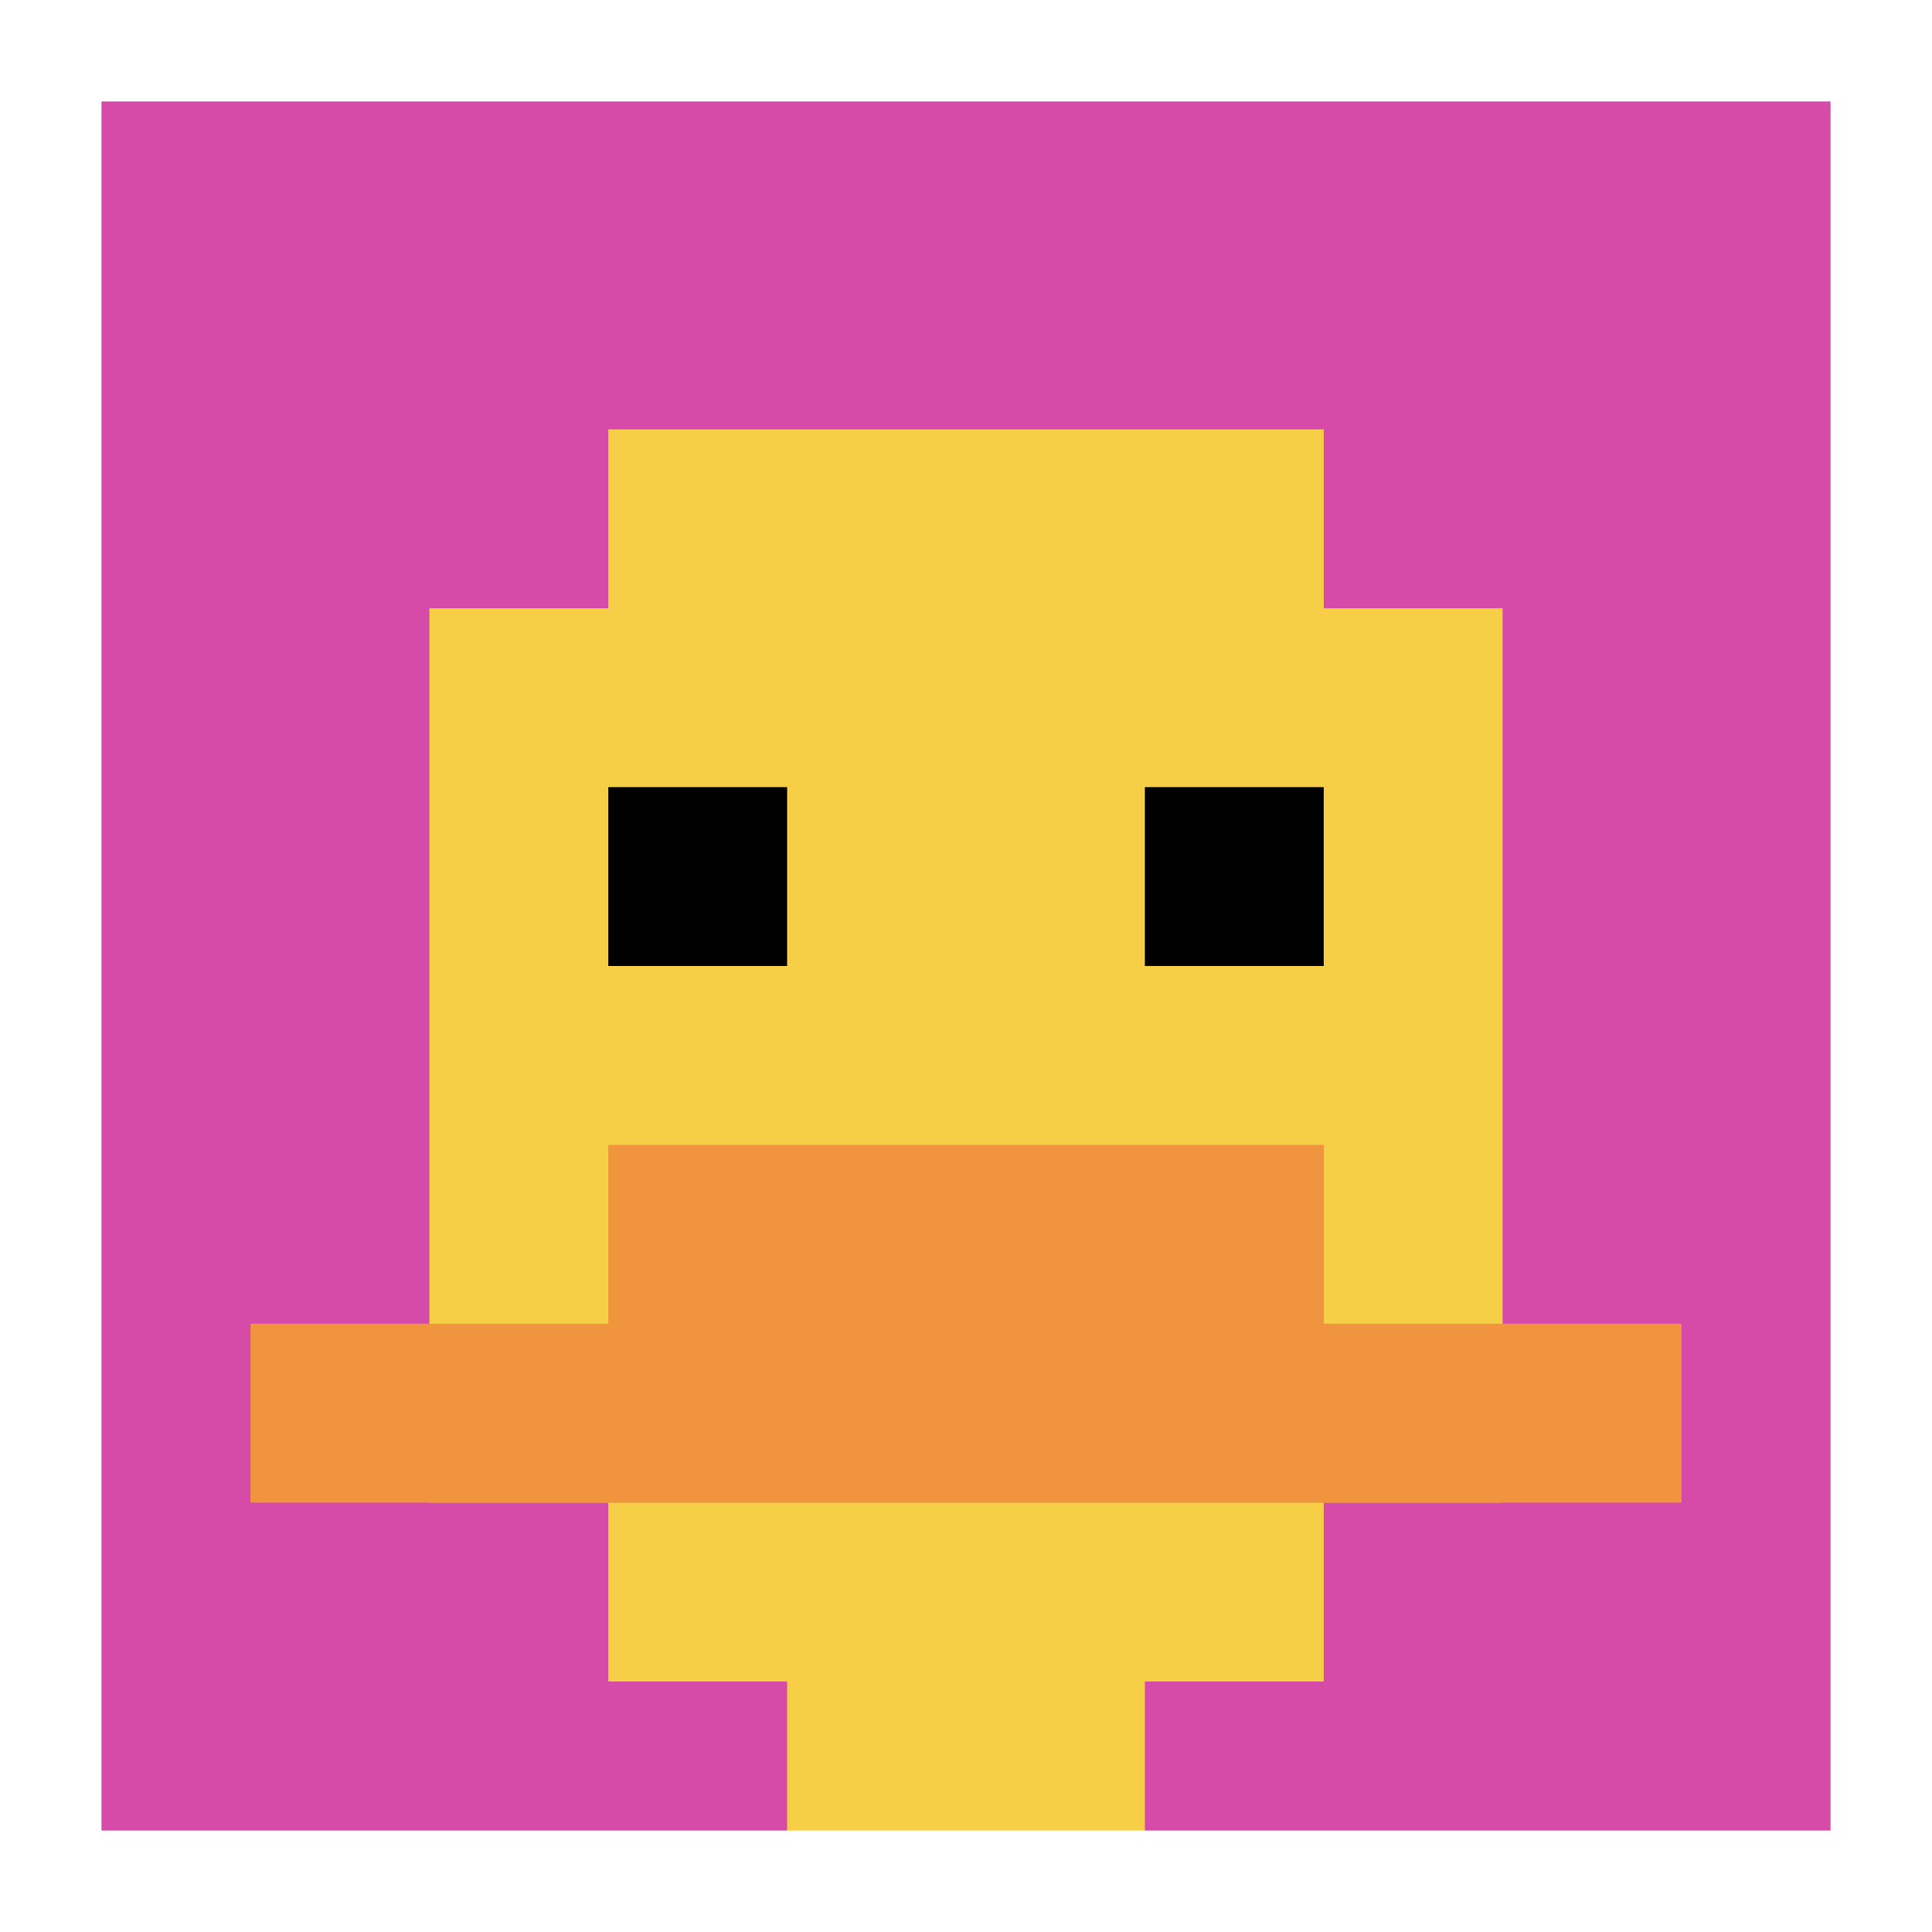
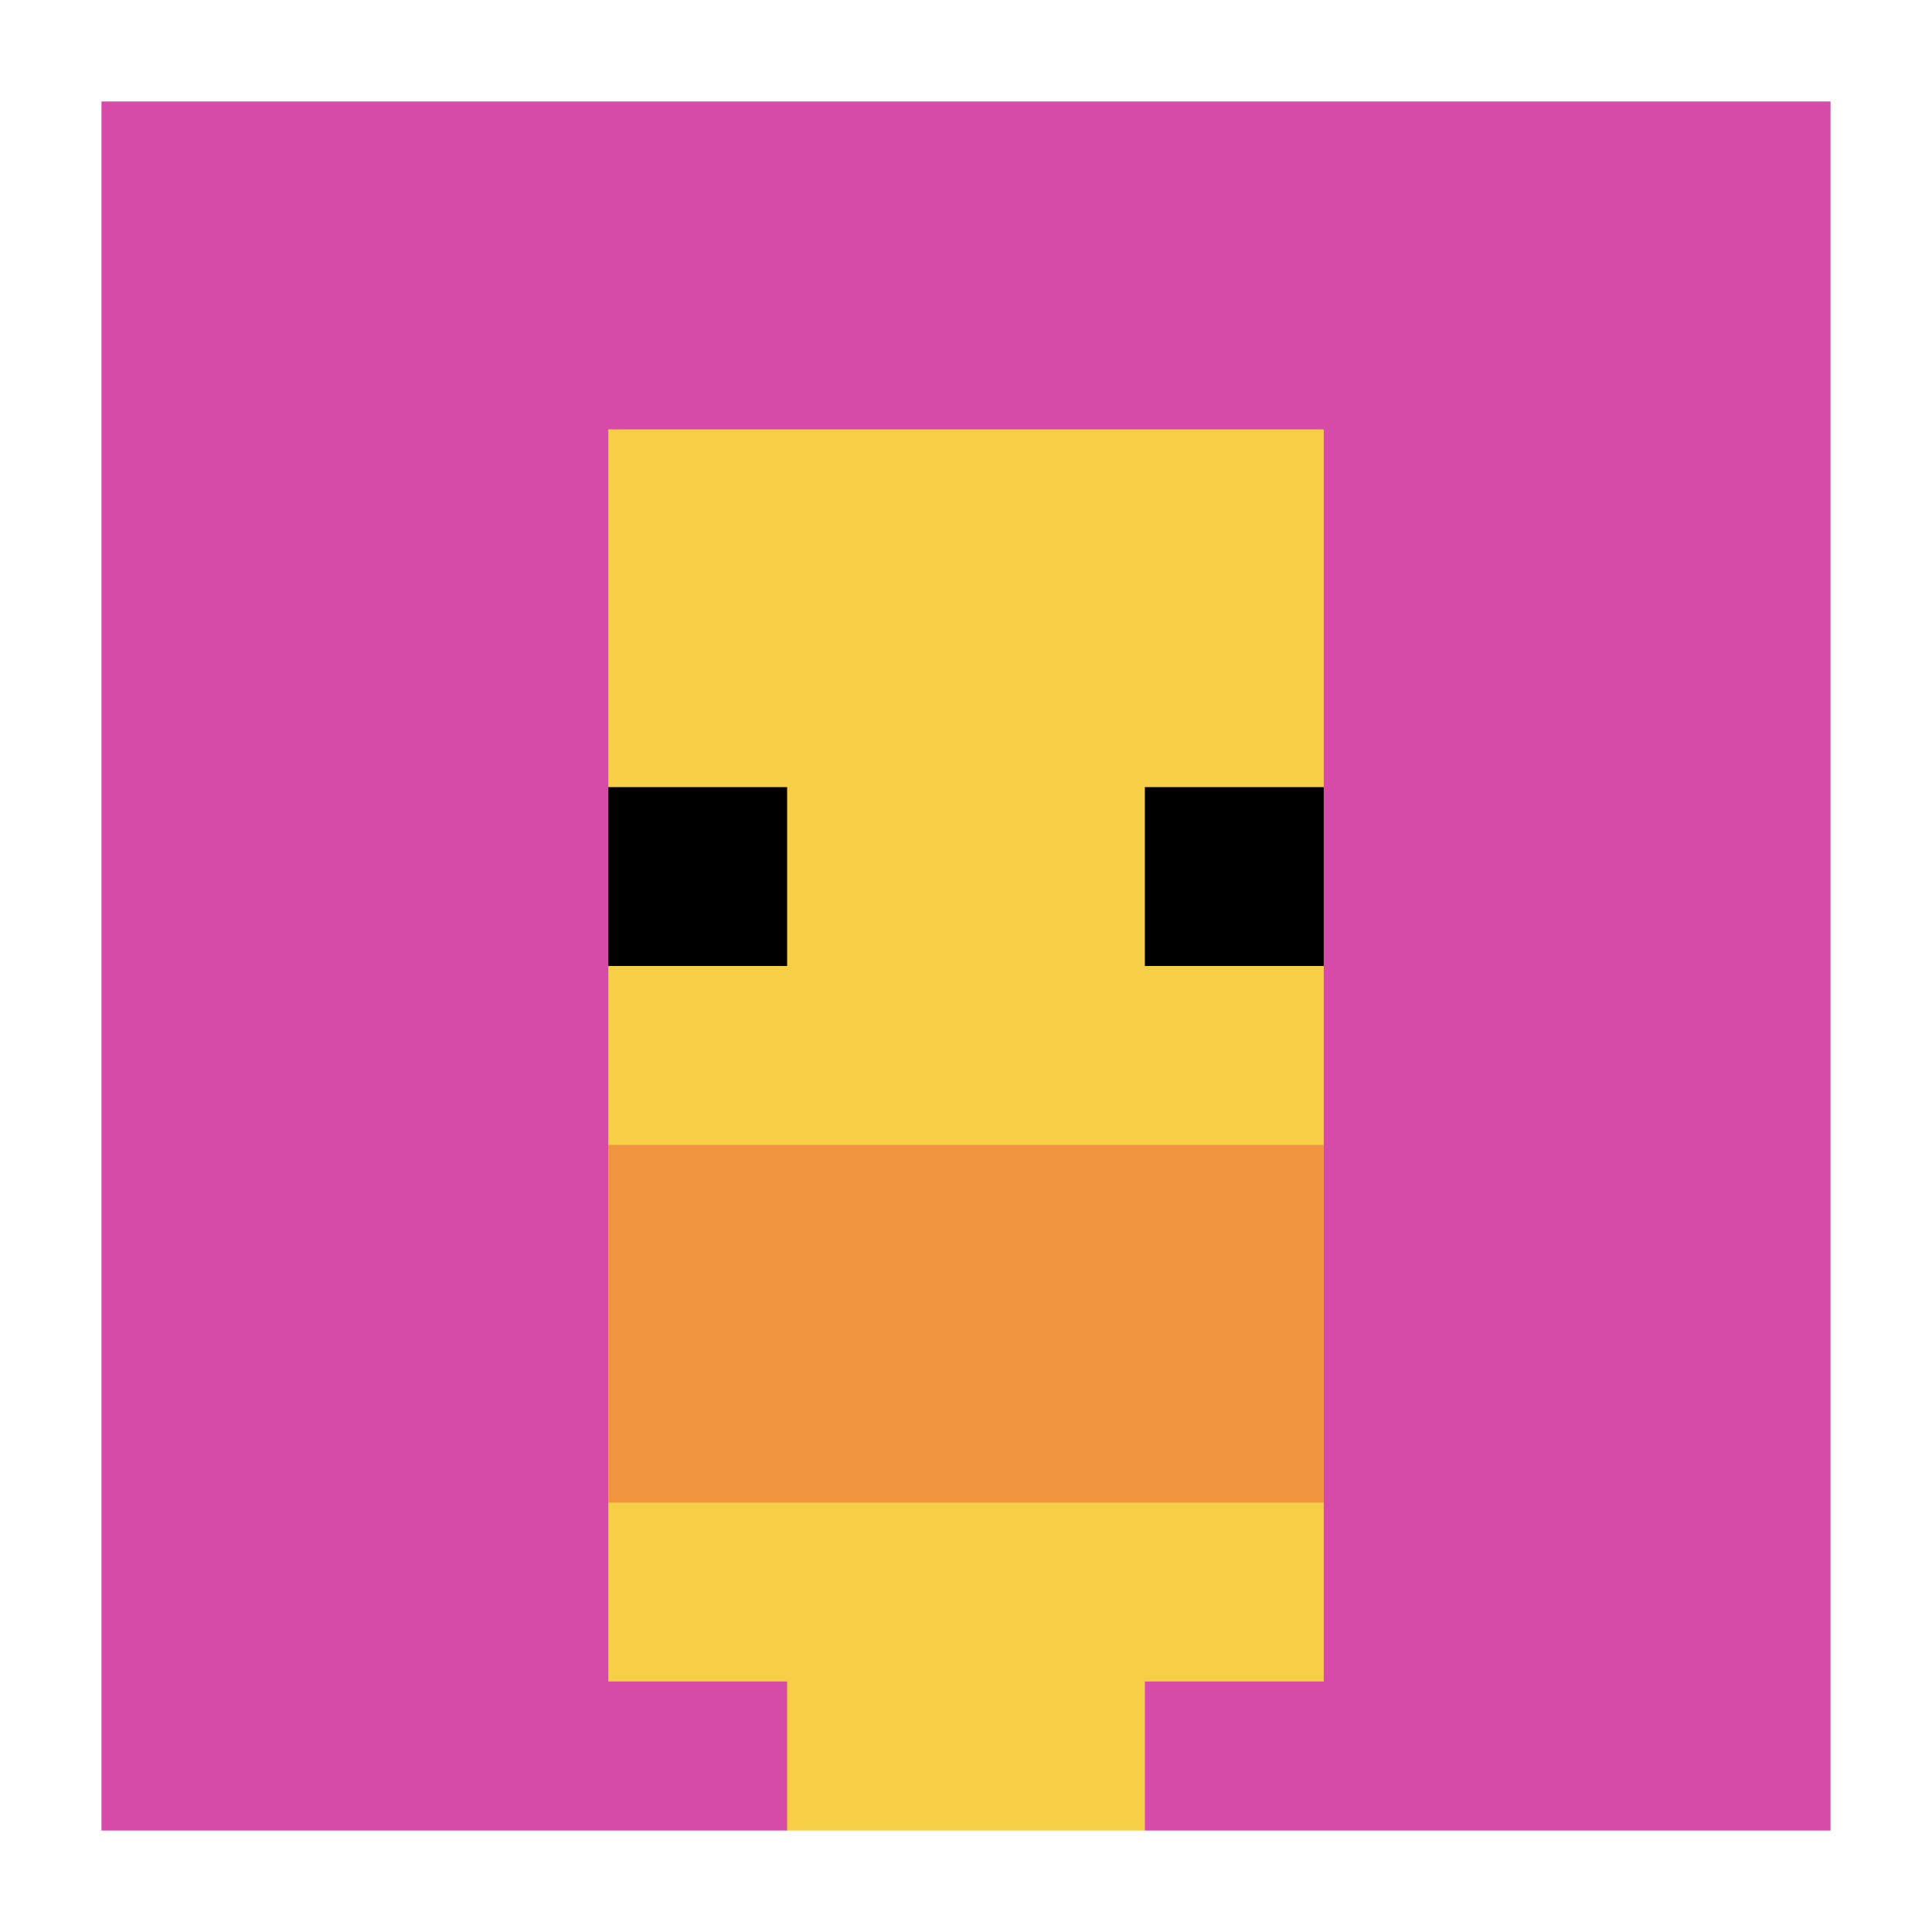
<svg xmlns="http://www.w3.org/2000/svg" version="1.1" width="728" height="728">
  <title>'goose-pfp-524541' by Dmitri Cherniak</title>
  <desc>seed=524541
backgroundColor=#ffffff
padding=19
innerPadding=27
timeout=1800
dimension=1
border=true
Save=function(){return n.handleSave()}
frame=1

Rendered at Wed Oct 04 2023 09:02:48 GMT+0800 (中国标准时间)
Generated in &lt;1ms
</desc>
  <defs />
  <rect width="100%" height="100%" fill="#ffffff" />
  <g>
    <g id="0-0">
      <rect x="27" y="27" height="674" width="674" fill="#D74BA8" />
      <g>
        <rect id="27-27-3-2-4-7" x="229.2" y="161.8" width="269.6" height="471.8" fill="#F7CF46" />
-         <rect id="27-27-2-3-6-5" x="161.8" y="229.2" width="404.4" height="337" fill="#F7CF46" />
        <rect id="27-27-4-8-2-2" x="296.6" y="566.2" width="134.8" height="134.8" fill="#F7CF46" />
-         <rect id="27-27-1-7-8-1" x="94.4" y="498.8" width="539.2" height="67.4" fill="#F0943E" />
        <rect id="27-27-3-6-4-2" x="229.2" y="431.4" width="269.6" height="134.8" fill="#F0943E" />
        <rect id="27-27-3-4-1-1" x="229.2" y="296.6" width="67.4" height="67.4" fill="#000000" />
        <rect id="27-27-6-4-1-1" x="431.4" y="296.6" width="67.4" height="67.4" fill="#000000" />
      </g>
      <rect x="27" y="27" stroke="white" stroke-width="22.467" height="674" width="674" fill="none" />
    </g>
  </g>
</svg>